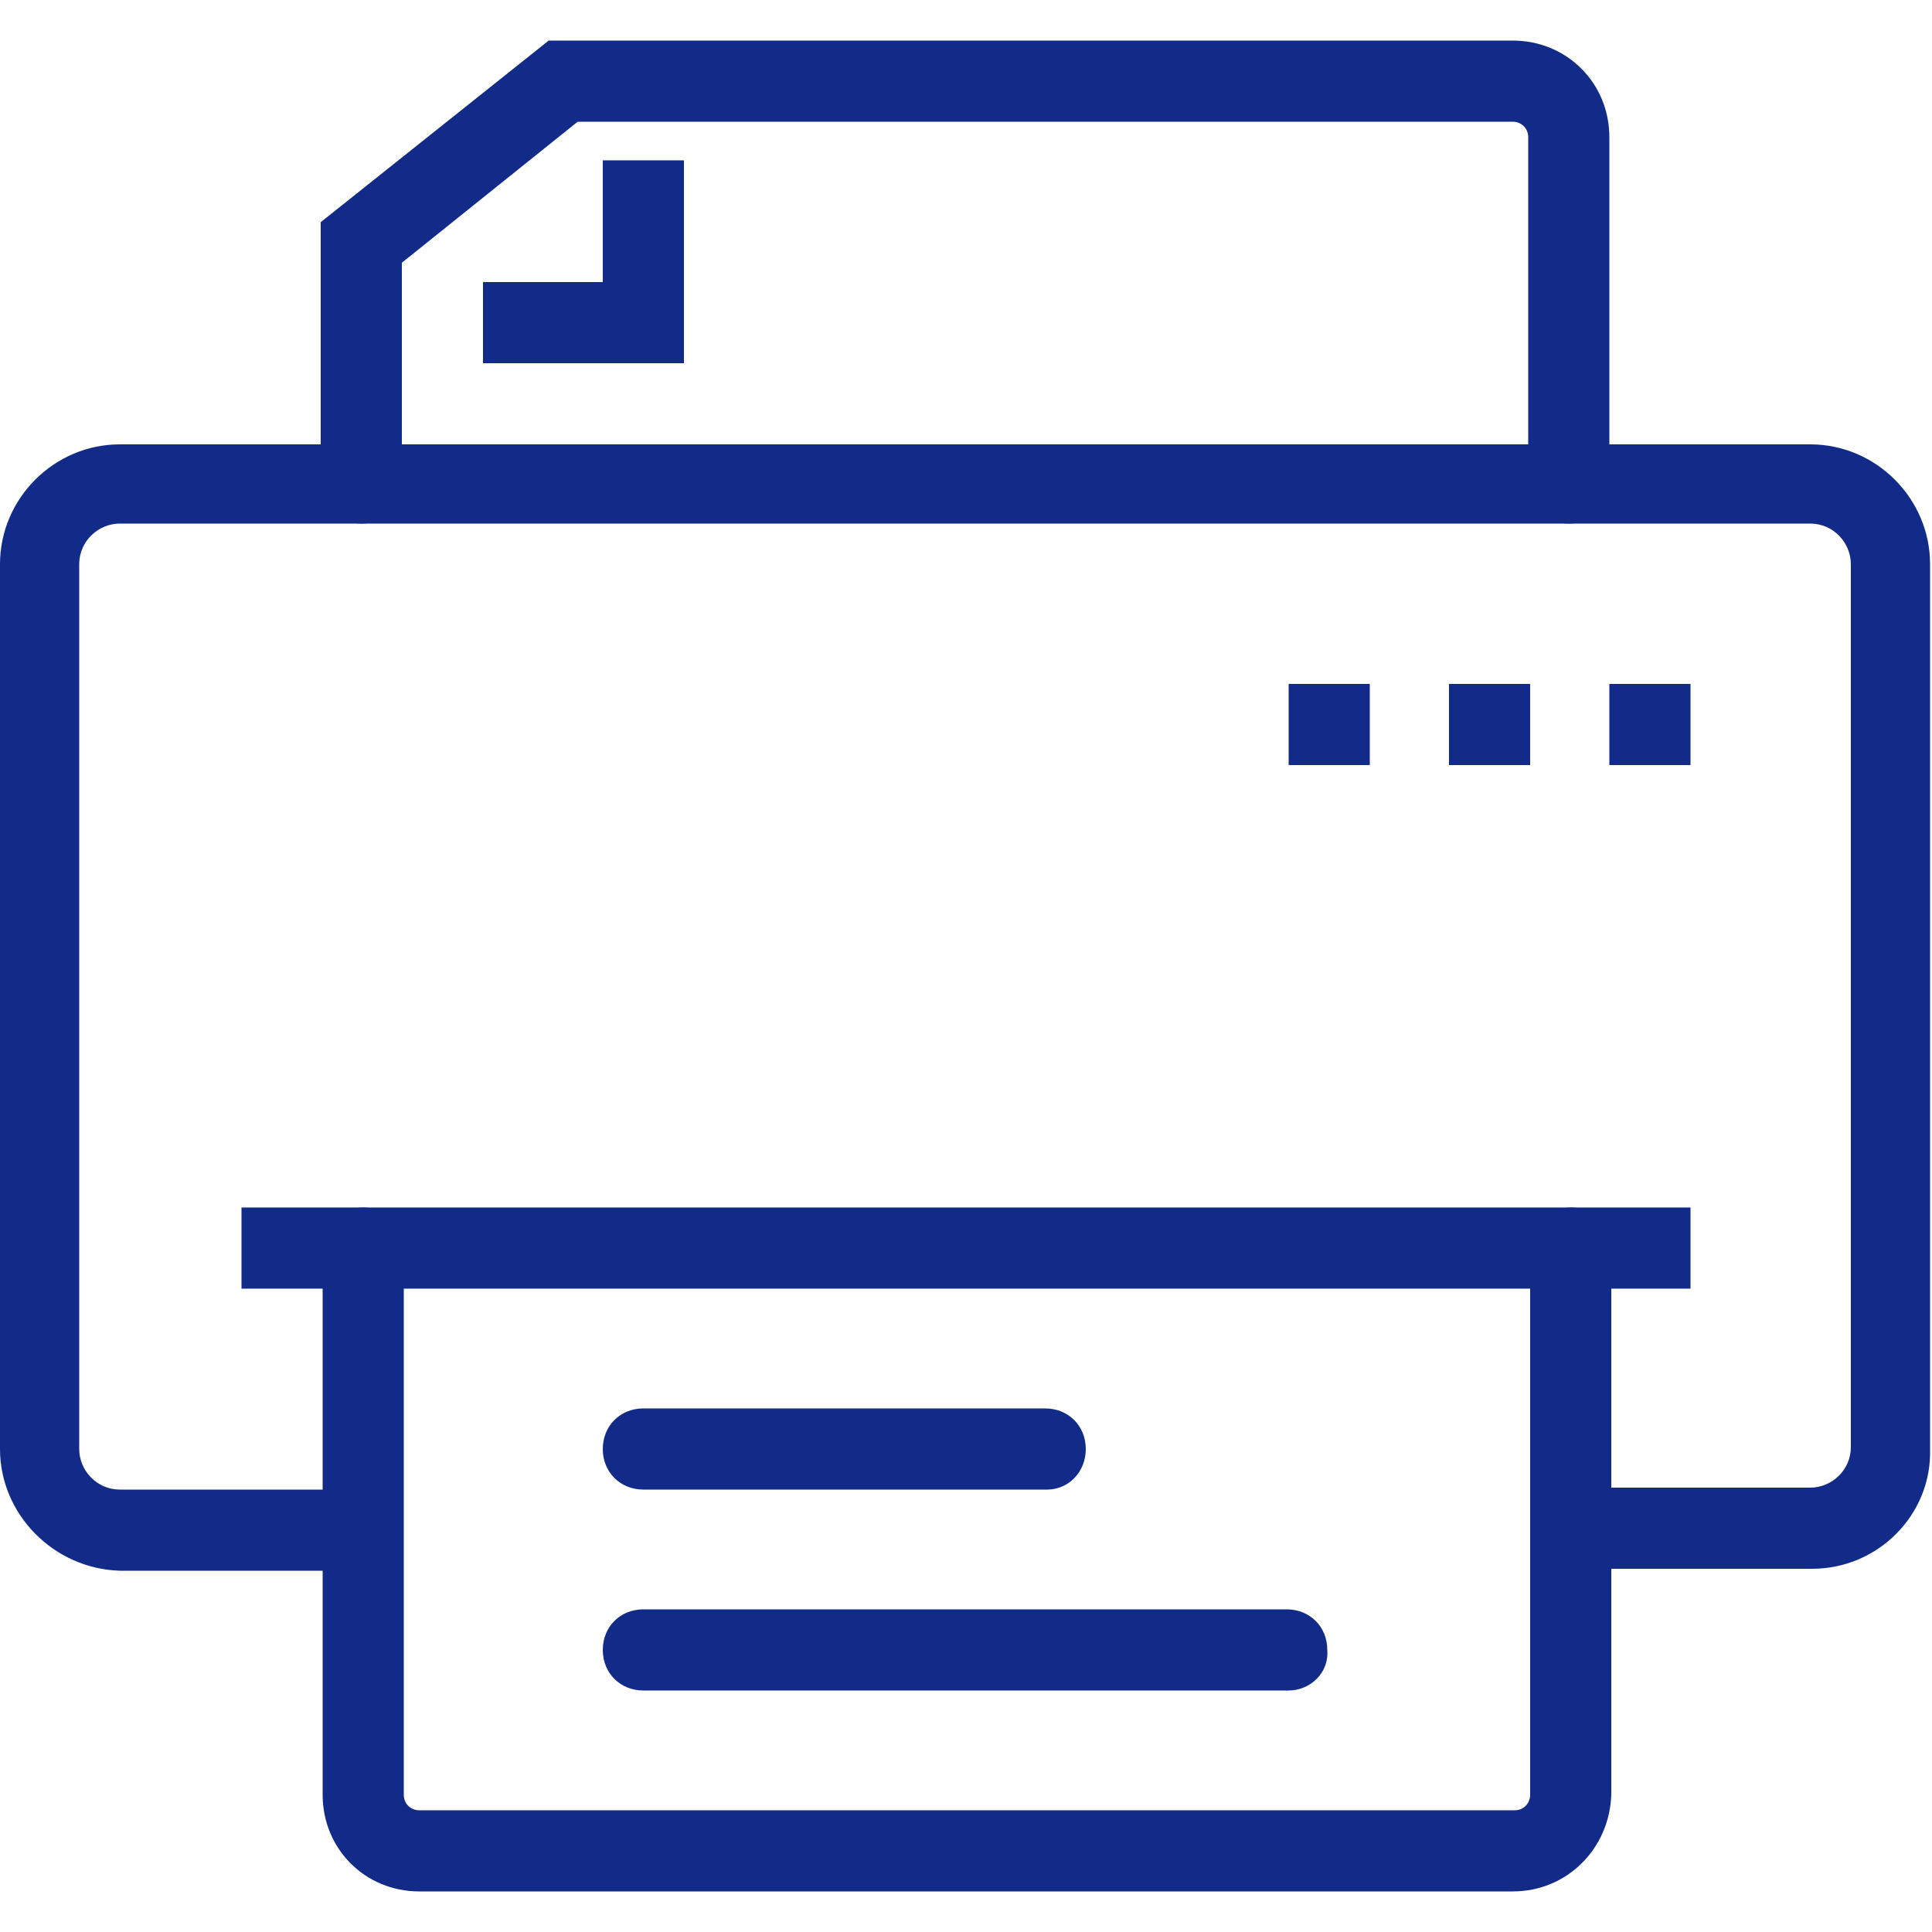
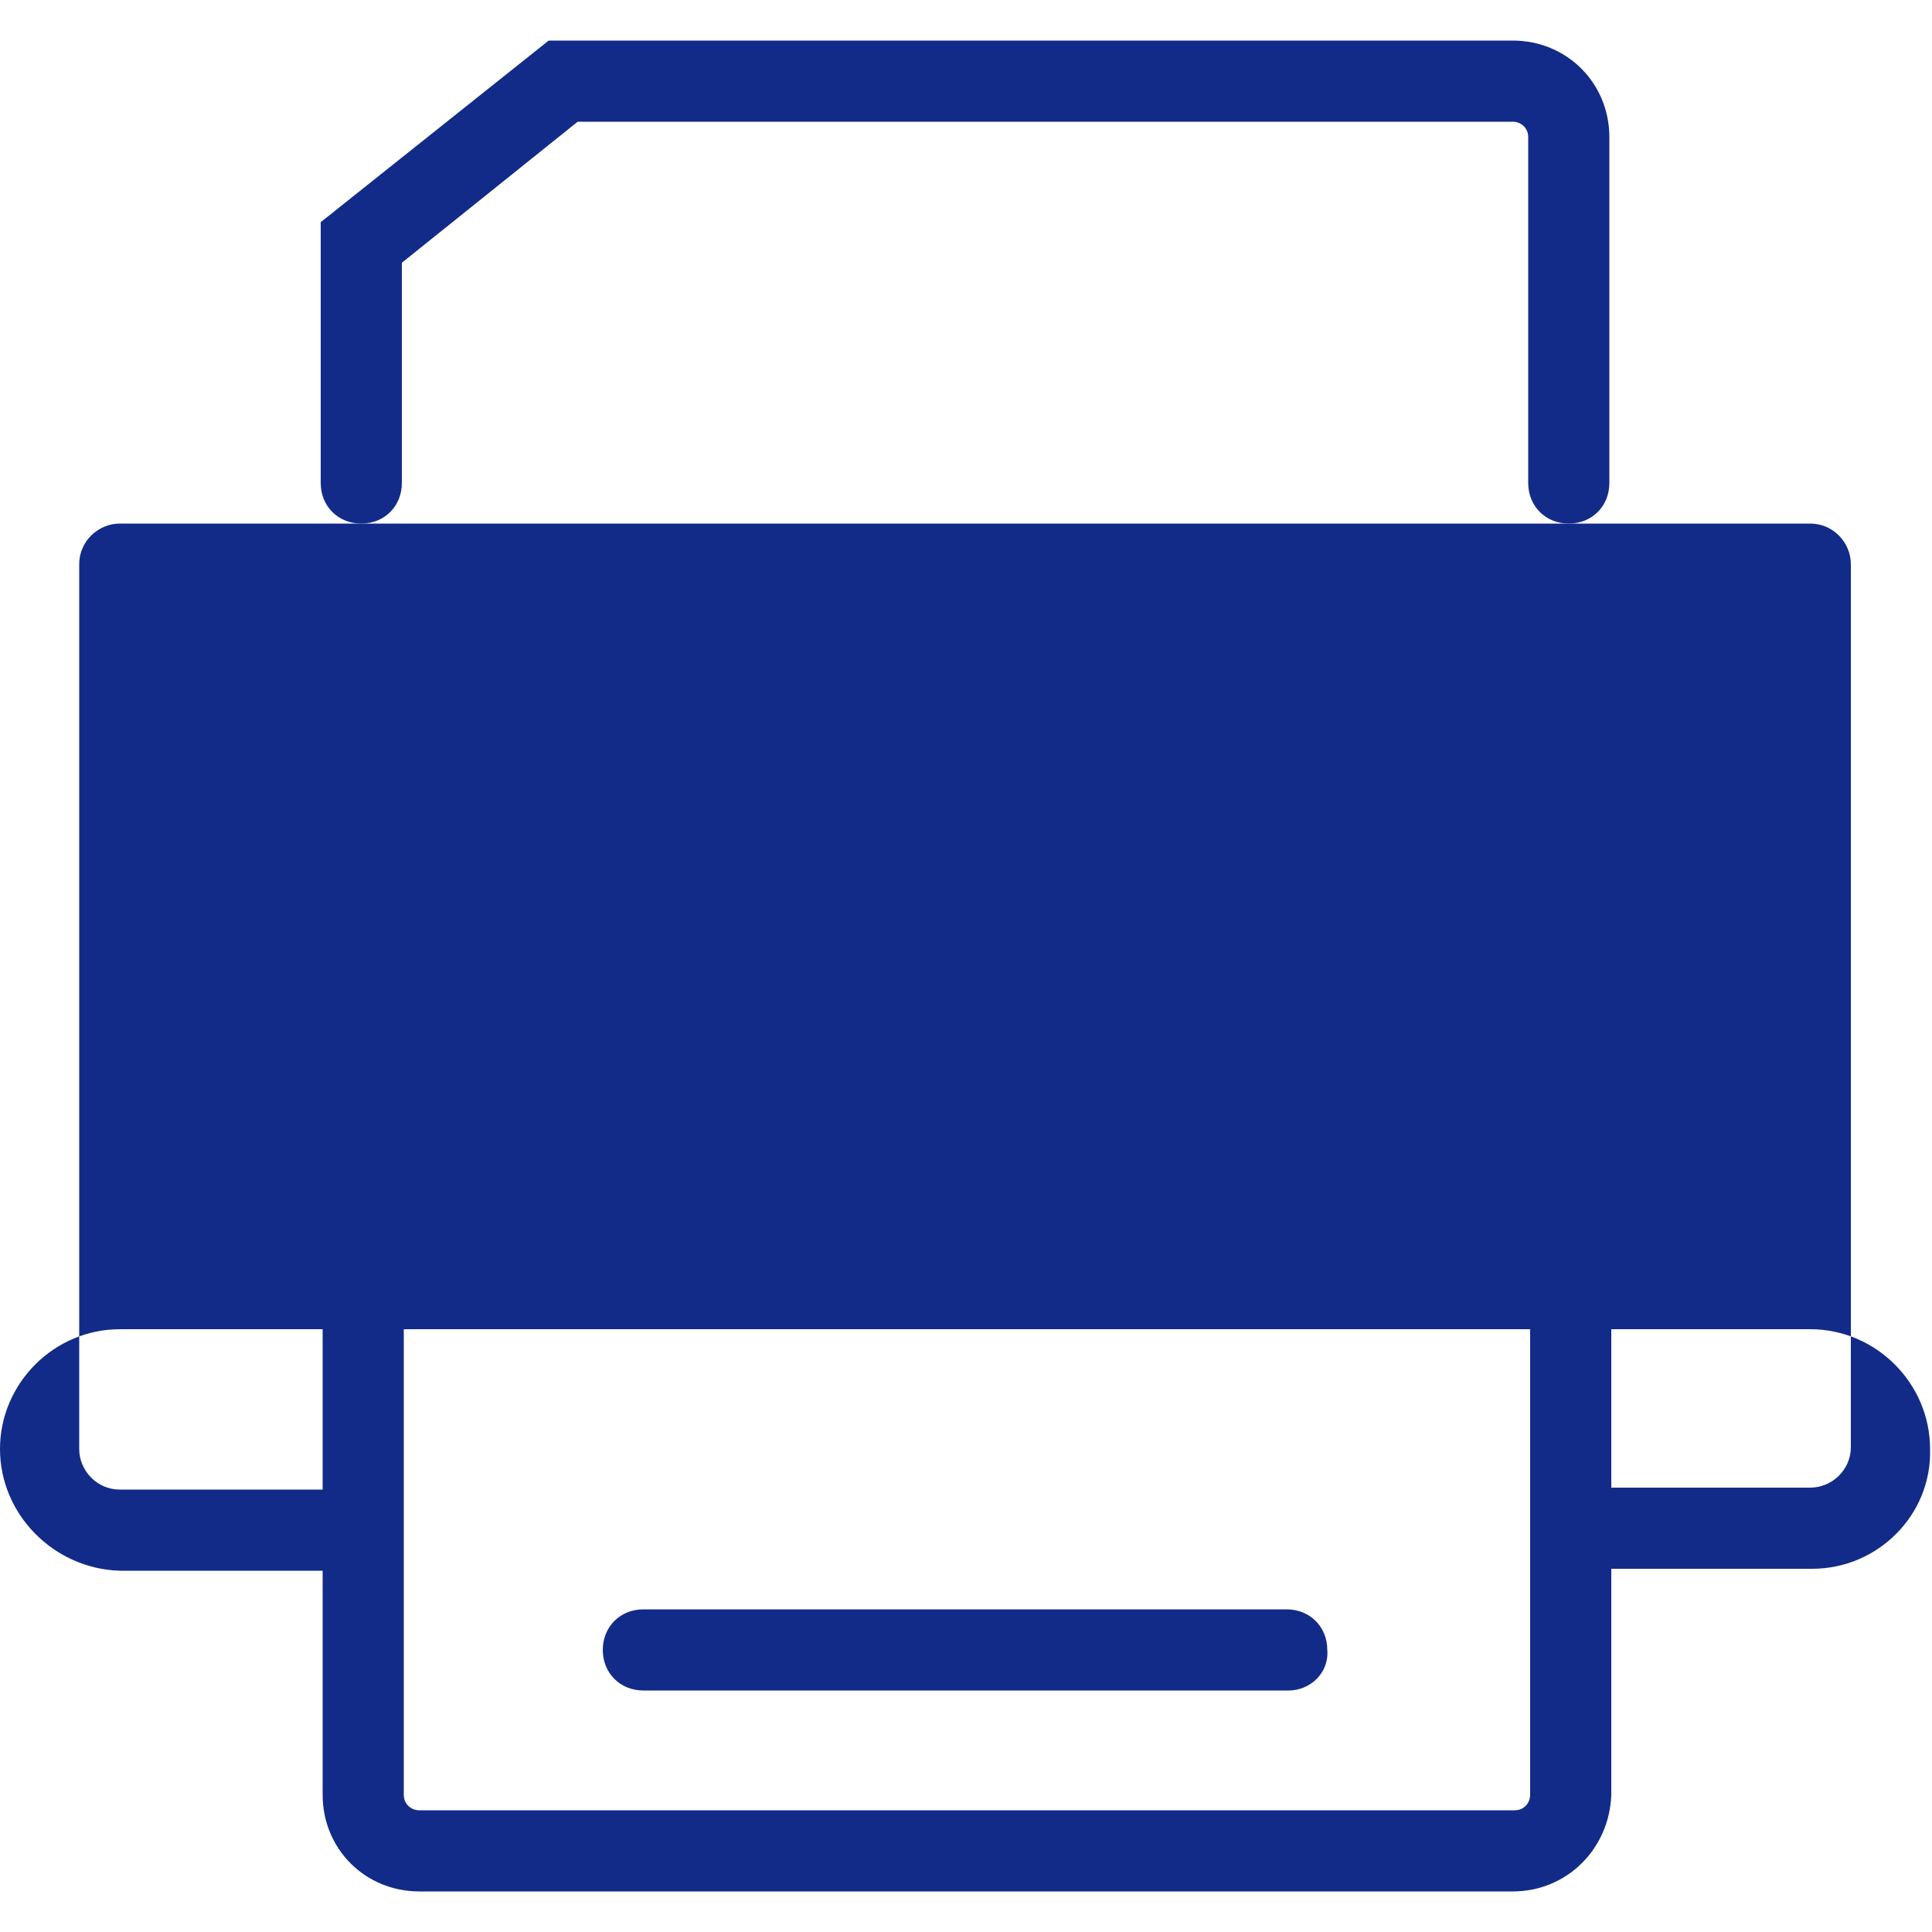
<svg xmlns="http://www.w3.org/2000/svg" version="1.1" id="圖層_1" x="0px" y="0px" viewBox="0 0 100 100" style="enable-background:new 0 0 100 100;" xml:space="preserve">
  <style type="text/css">
	.st0{fill:#122B88;}
</style>
  <g>
    <g>
-       <rect x="12.5" y="62.5" class="st0" width="75" height="4.2" />
-     </g>
+       </g>
    <g>
      <path class="st0" d="M78.3,97.9H21.7c-2.8,0-5-2.2-5-5V64.6c0-1.2,0.9-2.1,2.1-2.1s2.1,0.9,2.1,2.1v28.3c0,0.5,0.4,0.8,0.8,0.8    h56.7c0.5,0,0.8-0.4,0.8-0.8V64.6c0-1.2,0.9-2.1,2.1-2.1s2.1,0.9,2.1,2.1v28.3C83.3,95.7,81.1,97.9,78.3,97.9z" />
    </g>
    <g>
-       <path class="st0" d="M93.8,81.2H83.3v-4.2h10.4c1.1,0,2.1-0.9,2.1-2.1V29.2c0-1.1-0.9-2.1-2.1-2.1H6.2c-1.1,0-2.1,0.9-2.1,2.1V75    c0,1.1,0.9,2.1,2.1,2.1h12.5v4.2H6.2C2.8,81.2,0,78.4,0,75V29.2c0-3.4,2.8-6.2,6.2-6.2h87.5c3.4,0,6.2,2.8,6.2,6.2V75    C100,78.4,97.2,81.2,93.8,81.2z" />
+       <path class="st0" d="M93.8,81.2H83.3v-4.2h10.4c1.1,0,2.1-0.9,2.1-2.1V29.2c0-1.1-0.9-2.1-2.1-2.1H6.2c-1.1,0-2.1,0.9-2.1,2.1V75    c0,1.1,0.9,2.1,2.1,2.1h12.5v4.2H6.2C2.8,81.2,0,78.4,0,75c0-3.4,2.8-6.2,6.2-6.2h87.5c3.4,0,6.2,2.8,6.2,6.2V75    C100,78.4,97.2,81.2,93.8,81.2z" />
    </g>
    <g>
-       <path class="st0" d="M54.2,77.1H33.3c-1.2,0-2.1-0.9-2.1-2.1s0.9-2.1,2.1-2.1h20.8c1.2,0,2.1,0.9,2.1,2.1S55.3,77.1,54.2,77.1z" />
-     </g>
+       </g>
    <g>
      <path class="st0" d="M66.7,87.5H33.3c-1.2,0-2.1-0.9-2.1-2.1c0-1.2,0.9-2.1,2.1-2.1h33.3c1.2,0,2.1,0.9,2.1,2.1    C68.8,86.6,67.8,87.5,66.7,87.5z" />
    </g>
    <g>
      <path class="st0" d="M81.2,27.1c-1.2,0-2.1-0.9-2.1-2.1V7.1c0-0.5-0.4-0.8-0.8-0.8H29.9l-9.1,7.3V25c0,1.2-0.9,2.1-2.1,2.1    s-2.1-0.9-2.1-2.1V11.5l11.8-9.4h49.9c2.8,0,5,2.2,5,5V25C83.3,26.2,82.4,27.1,81.2,27.1z" />
    </g>
    <g>
      <rect x="83.3" y="35.4" class="st0" width="4.2" height="4.2" />
    </g>
    <g>
      <rect x="75" y="35.4" class="st0" width="4.2" height="4.2" />
    </g>
    <g>
-       <rect x="66.7" y="35.4" class="st0" width="4.2" height="4.2" />
-     </g>
+       </g>
    <g>
-       <polygon class="st0" points="35.4,18.8 25,18.8 25,14.6 31.2,14.6 31.2,8.3 35.4,8.3   " />
-     </g>
+       </g>
  </g>
</svg>